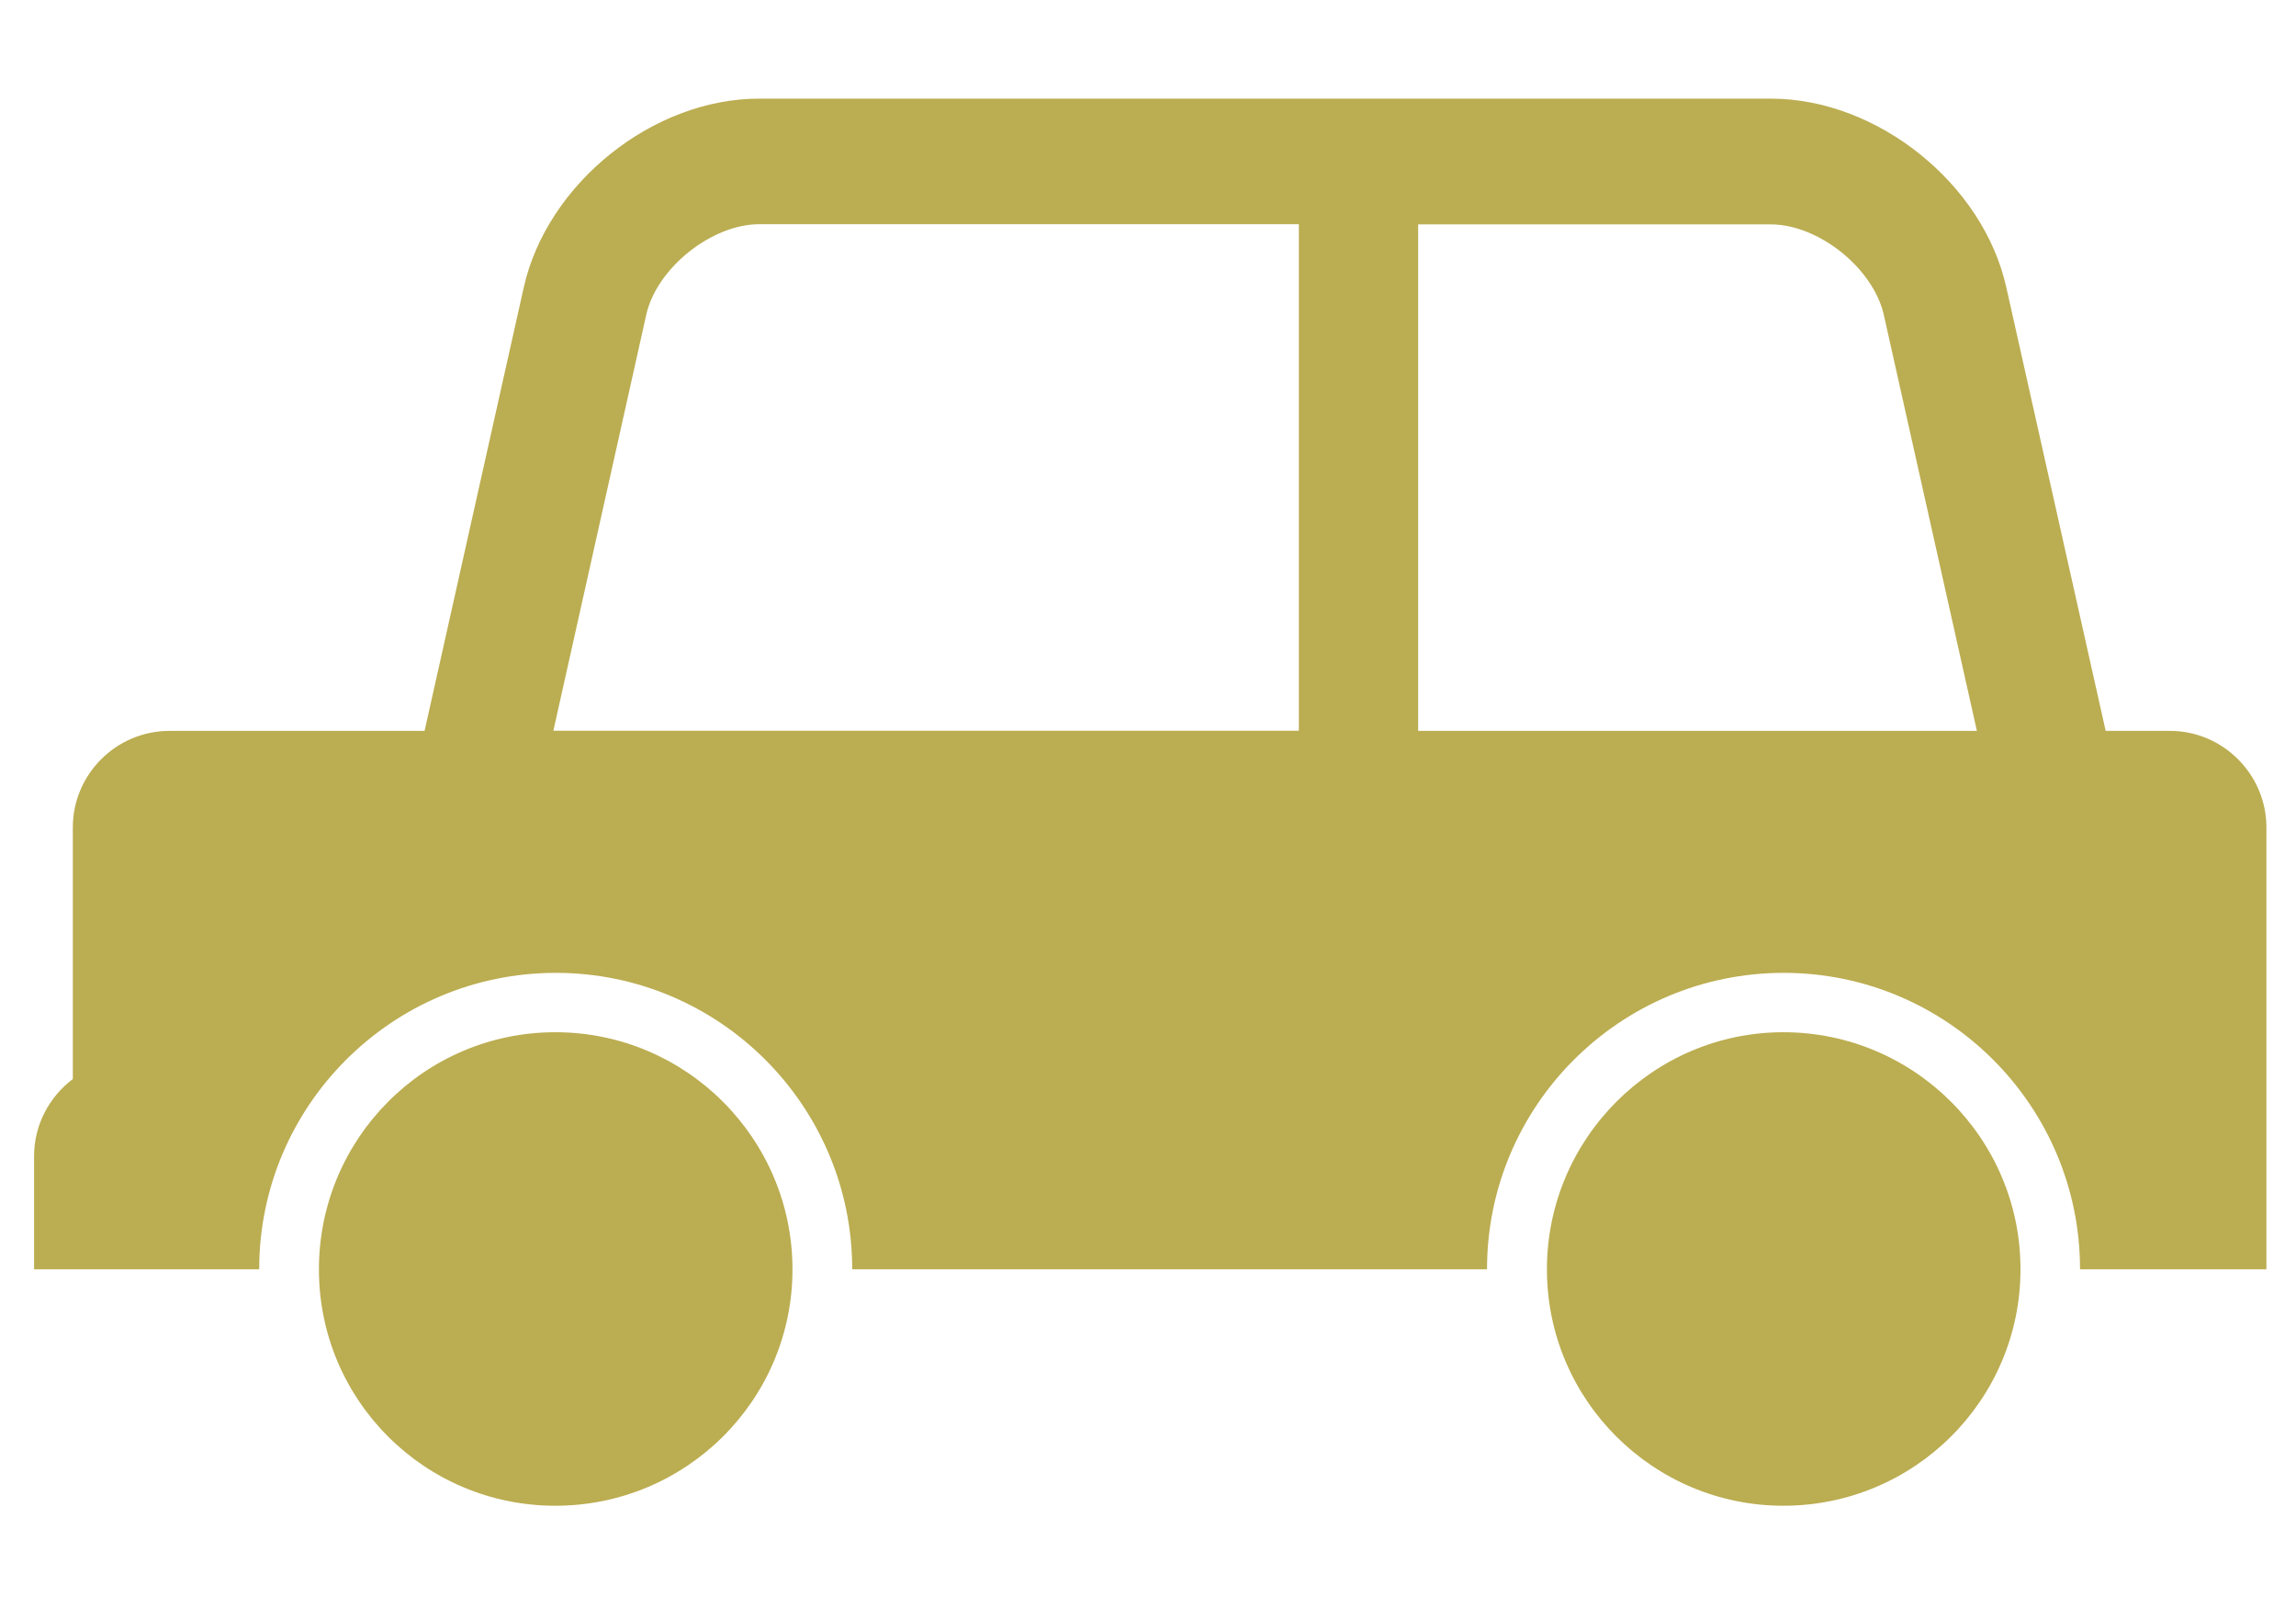
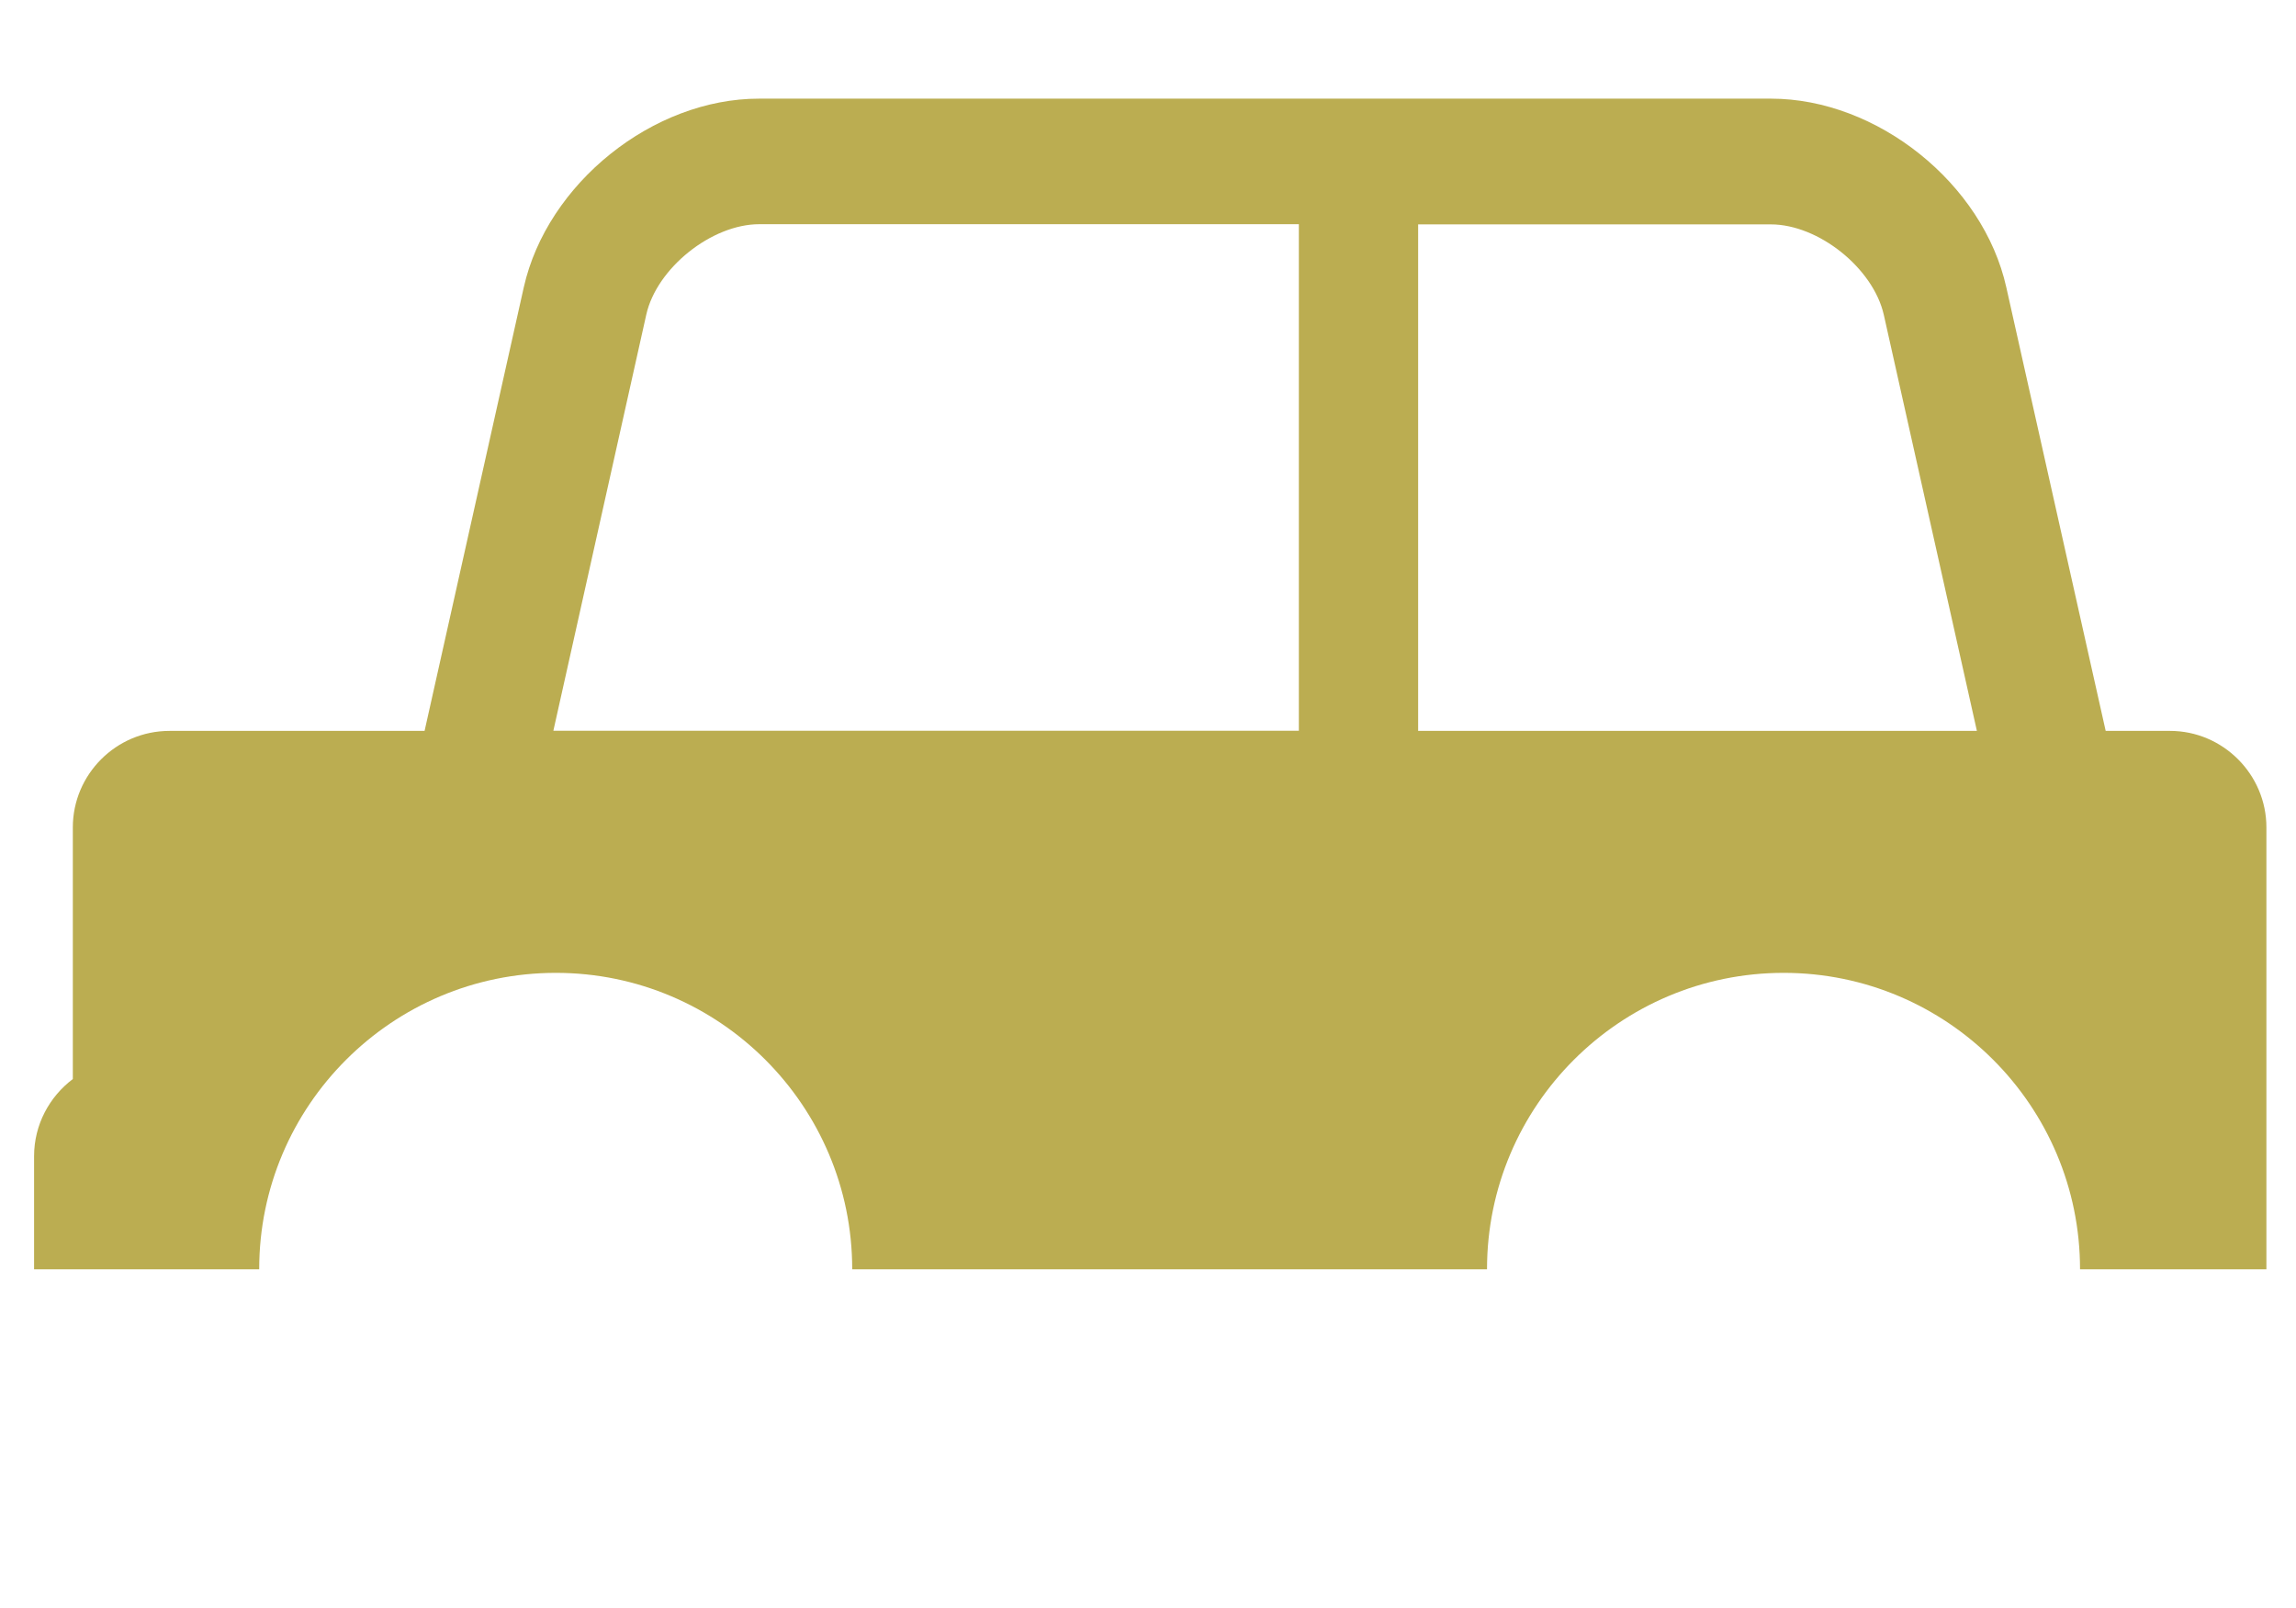
<svg xmlns="http://www.w3.org/2000/svg" version="1.1" id="レイヤー_1" x="0px" y="0px" viewBox="0 0 1280 896.3" style="enable-background:new 0 0 1280 896.3;" xml:space="preserve">
  <style type="text/css">
	.st0{fill:#BBAD51;}
</style>
  <g>
    <path class="st0" d="M292,160.2l-55.3,247.3H94.5c-29.8,0-53.9,24.3-53.9,53.8v140.3c-13,9.8-21.6,25.4-21.6,43v63.1h125.5v-0.1   c0-91.1,74.1-165.2,165.4-165.2c91.1,0,165.2,74.1,165.2,165.2v0.1H829v-0.1c0-91.1,74.1-165.2,165.4-165.2   c91.1,0,165.2,74.1,165.2,165.2v0.1h103.9V461.3c0-29.6-24.3-53.8-53.7-53.8h-35.9l-55.4-247.3c-12.9-57.9-72-105.2-131.2-105.2   H423.3C364,54.9,305,102.3,292,160.2z M790.6,125.1h196.6c26.6,0,57.1,24.4,63,50.4l51.9,232H790.6V125.1z M724.1,407.4H308.5   l51.8-232c5.8-25.9,36.4-50.4,63-50.4h300.8V407.4z" />
-     <path class="st0" d="M309.6,575.5c-72.9,0-131.8,59.3-131.8,132.2c0,72.9,58.9,131.8,131.8,131.8c72.9,0,132.2-58.9,132.2-131.8   C441.8,634.8,382.5,575.5,309.6,575.5z" />
-     <path class="st0" d="M994.2,575.5c-72.5,0-131.8,59.3-131.8,132.2c0,72.9,59.3,131.8,131.8,131.8c72.9,0,132.2-58.9,132.2-131.8   C1126.5,634.8,1067.1,575.5,994.2,575.5z" />
  </g>
</svg>